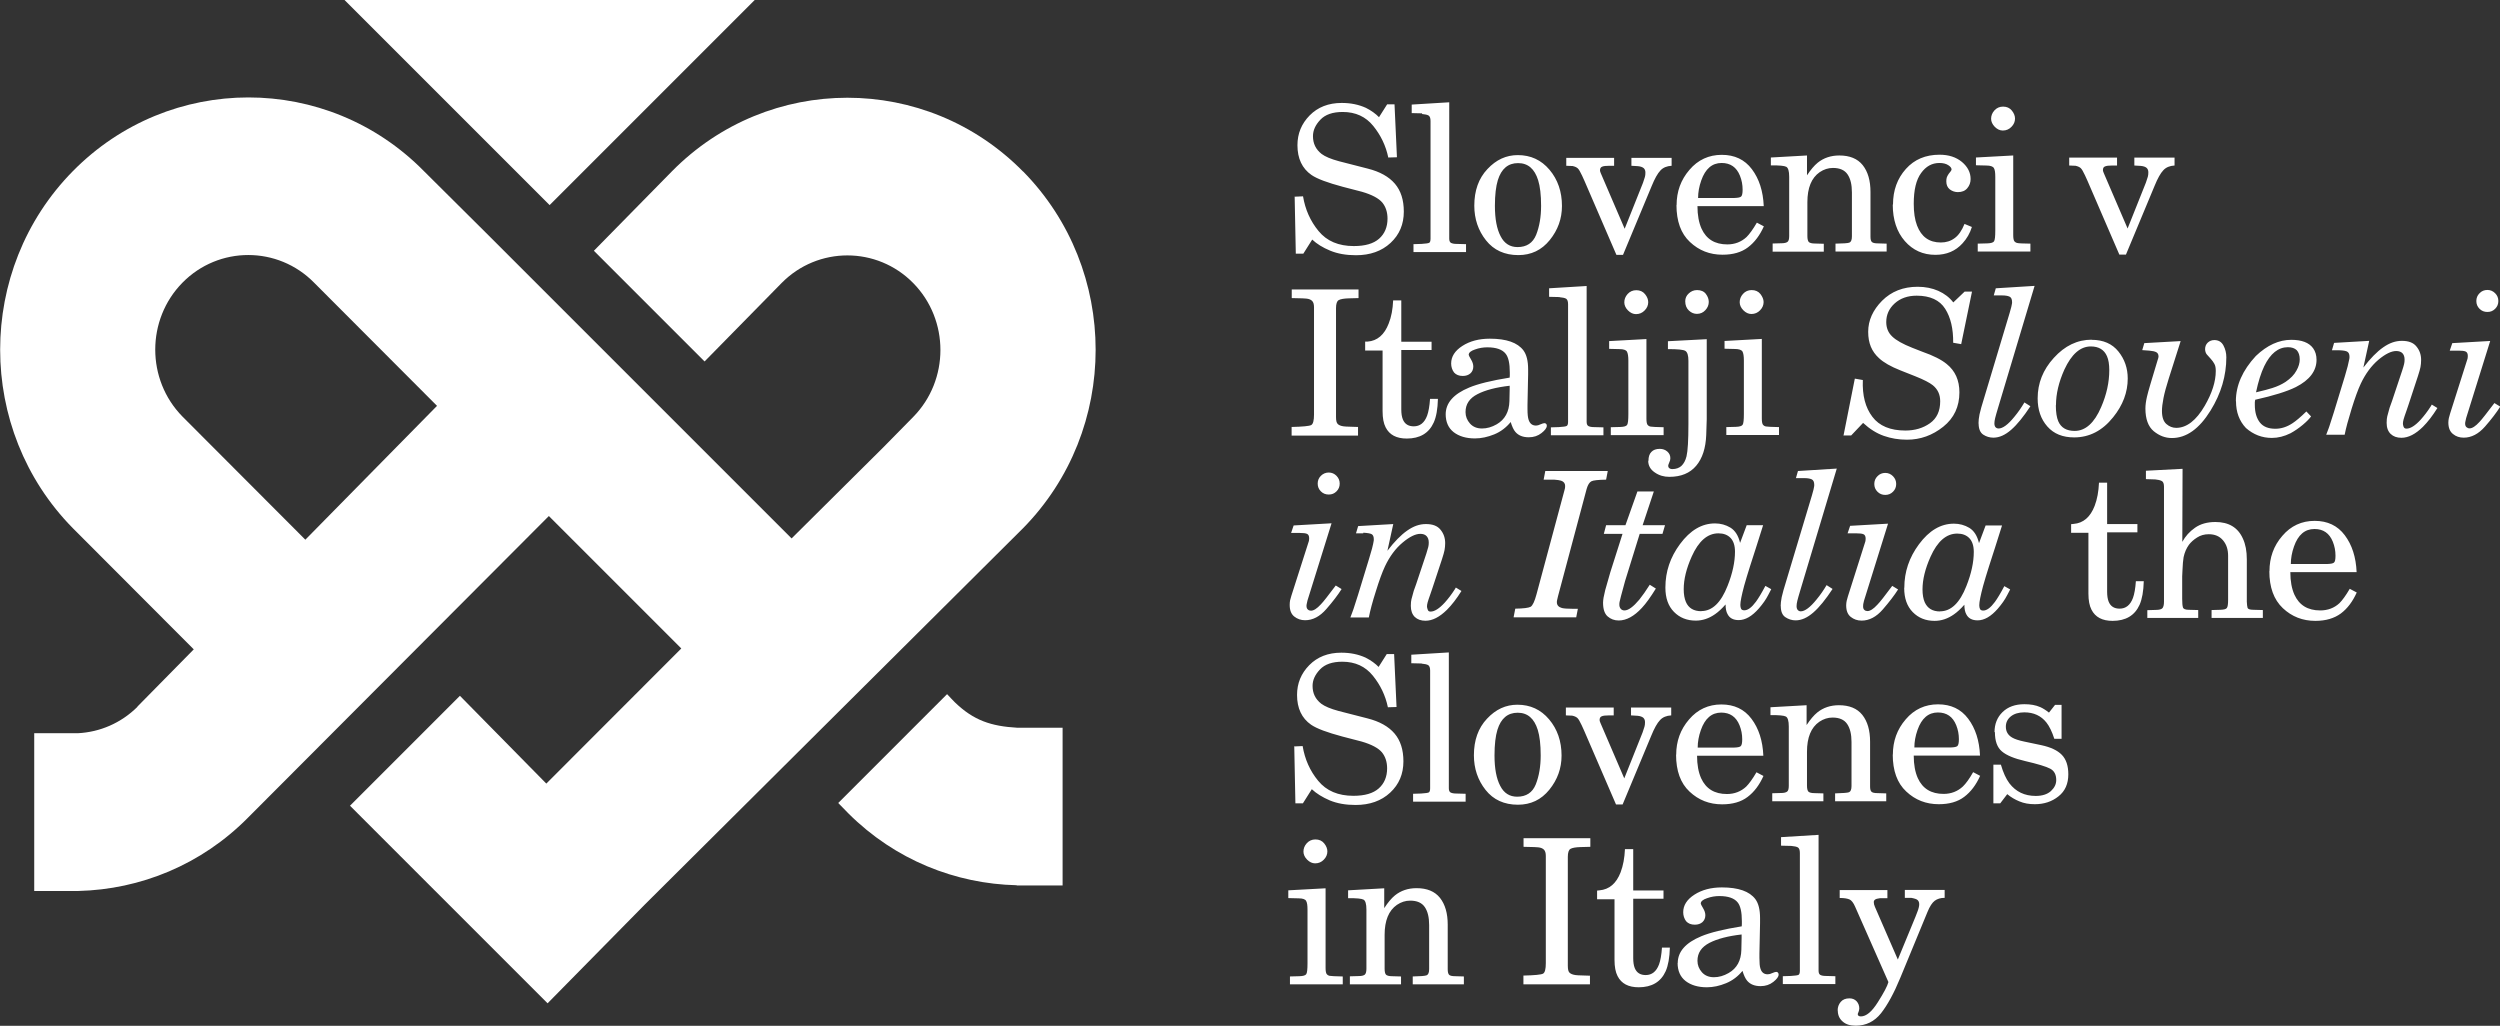
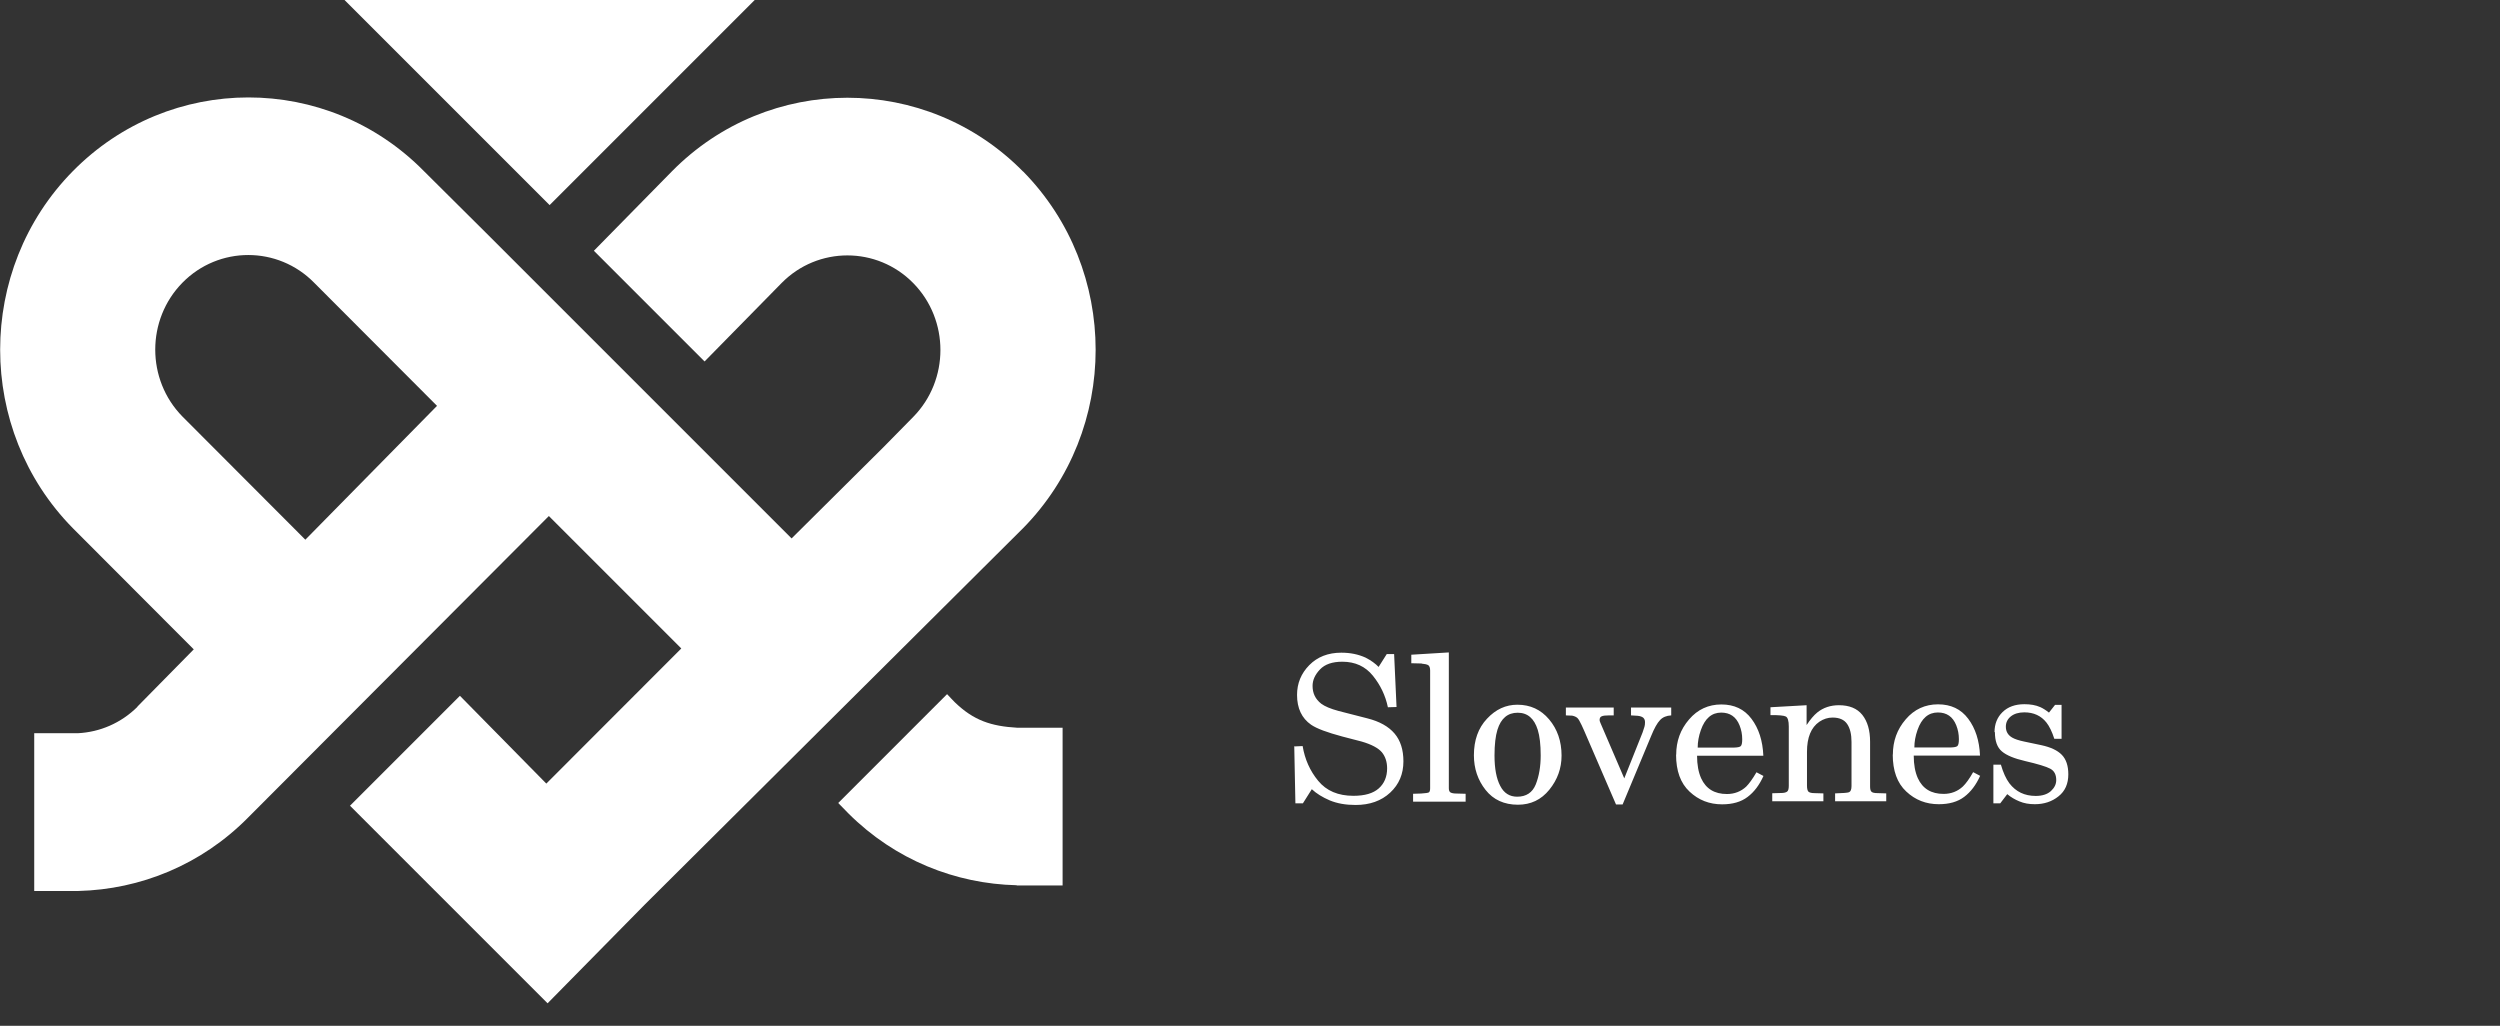
<svg xmlns="http://www.w3.org/2000/svg" viewBox="0 0 196.5 80.63">
  <rect x="0" y="0" width="196.5" height="80.63" fill="#333333" stroke="none" />
  <defs>
    <style>.d{fill:#fff;}</style>
  </defs>
  <g id="a" />
  <g id="b">
    <g id="c">
      <g>
-         <path class="d" d="M144.45,79.42c0,.35,.12,.64,.37,.86,.25,.23,.59,.34,1.03,.34,.82,0,1.48-.33,2-.98,.51-.65,1.02-1.58,1.52-2.8l2.13-5.16c.18-.44,.37-.73,.57-.88,.2-.15,.46-.23,.78-.23v-.62h-3.13v.62h.5c.26,.05,.43,.1,.51,.18,.08,.08,.12,.18,.12,.32,0,.09-.01,.18-.04,.28-.02,.1-.06,.2-.1,.31l-.15,.39-1.39,3.37-1.8-4.14c-.03-.07-.05-.14-.07-.2-.01-.06-.02-.12-.02-.18,0-.07,.03-.14,.1-.19,.07-.05,.19-.09,.38-.11h.59v-.64h-3.75v.62c.37,0,.63,.05,.78,.12,.15,.07,.3,.26,.43,.56l2.62,5.93c-.08,.31-.36,.84-.83,1.58-.47,.75-.91,1.12-1.34,1.12-.09,0-.15-.02-.2-.07-.04-.04-.05-.1-.03-.16l.05-.12s.03-.08,.04-.13c.01-.05,.02-.1,.02-.15,0-.22-.07-.4-.21-.56-.14-.15-.33-.23-.56-.23-.3,0-.53,.09-.69,.28-.16,.19-.24,.41-.24,.67m-3.64-12.93c.24,.02,.42,.06,.52,.12,.1,.07,.15,.21,.15,.44v9.25c0,.18-.04,.28-.1,.32-.07,.04-.27,.07-.61,.09l-.63,.02v.62h4.13v-.62l-.75-.02c-.19,0-.34-.03-.43-.08-.09-.05-.14-.16-.14-.33v-10.68l-2.95,.18v.67l.82,.02Zm-8.94,9.19c0,.63,.21,1.1,.63,1.43,.42,.32,.97,.49,1.67,.49,.5,0,1-.11,1.51-.32,.51-.21,.94-.54,1.29-.97,.11,.36,.23,.62,.37,.78,.24,.28,.59,.42,1.05,.42,.39,0,.72-.11,1-.33,.28-.22,.42-.41,.42-.58,0-.07-.02-.12-.06-.16-.04-.04-.08-.05-.13-.05-.06,0-.16,.03-.3,.09-.14,.07-.26,.1-.37,.1-.29,0-.48-.15-.57-.45-.06-.17-.08-.45-.08-.85v-.32l.05-2.41v-.39c0-.66-.12-1.15-.37-1.49-.46-.61-1.33-.92-2.63-.92-.85,0-1.57,.19-2.16,.57-.59,.38-.88,.84-.88,1.38,0,.27,.08,.51,.23,.71,.16,.18,.39,.27,.68,.27,.25,0,.45-.07,.6-.2,.15-.14,.23-.32,.23-.54,0-.18-.06-.36-.18-.56-.12-.2-.18-.32-.18-.36,0-.17,.16-.31,.49-.42,.33-.12,.65-.17,.97-.17,.7,0,1.18,.17,1.44,.5,.22,.27,.33,.76,.33,1.48,0,.09,0,.16,0,.21,0,.05,0,.11-.01,.19-1.43,.23-2.49,.49-3.18,.78-1.23,.51-1.85,1.21-1.85,2.11m2.84,1.11c-.39,0-.71-.13-.94-.39-.23-.26-.35-.56-.35-.9,0-.62,.31-1.08,.94-1.41,.62-.32,1.47-.54,2.53-.66v.27l-.02,.94c-.02,.84-.35,1.45-1,1.82-.38,.22-.77,.33-1.16,.33m-9.19-6.13h1.38v4.77c0,.54,.08,.96,.24,1.27,.3,.59,.85,.88,1.66,.88,1.03,0,1.74-.42,2.12-1.26,.2-.45,.31-1.07,.33-1.86h-.62c-.04,.58-.12,1.02-.23,1.32-.21,.56-.56,.84-1.05,.84-.42,0-.71-.18-.86-.55-.08-.2-.12-.46-.12-.78v-4.67h2.38v-.65h-2.38v-3.25h-.65c-.03,.69-.14,1.29-.34,1.82-.34,.88-.89,1.35-1.66,1.42l-.19,.02v.69Zm-5.78,6.69h5.23v-.68c-.15,0-.35-.01-.61-.02-.25,0-.43-.02-.53-.03-.21-.03-.36-.09-.46-.18-.1-.09-.14-.27-.14-.55v-8.56c0-.34,.07-.55,.21-.63,.14-.08,.41-.13,.8-.14l.76-.02v-.68h-5.25v.68c.47,.01,.75,.02,.84,.02s.2,.01,.31,.02c.2,.02,.35,.08,.45,.18s.15,.26,.15,.5v8.42c0,.47-.07,.75-.22,.83-.15,.08-.66,.13-1.54,.15v.68Zm-13.65,0h4.03v-.62l-.7-.02c-.25,0-.41-.05-.48-.12s-.11-.23-.11-.47v-2.66c0-1.12,.32-1.91,.97-2.36,.33-.22,.67-.33,1.04-.33,.54,0,.92,.17,1.15,.51,.23,.34,.34,.81,.34,1.41v3.46c0,.28-.07,.44-.2,.49-.13,.05-.5,.08-1.09,.09v.62h4.02v-.62l-.68-.02c-.26,0-.42-.04-.49-.12-.06-.07-.1-.21-.1-.42v-3.51c0-.89-.2-1.59-.61-2.11-.41-.51-1.02-.76-1.84-.76-.66,0-1.23,.19-1.7,.57-.27,.22-.55,.55-.84,1v-1.56l-2.84,.16v.62c.66-.01,1.06,.03,1.21,.11,.15,.08,.23,.34,.23,.78v4.66c0,.24-.05,.39-.13,.46-.09,.07-.25,.11-.47,.11l-.7,.02v.62Zm-4.69,0h4.14v-.62c-.58-.01-.92-.03-1.03-.05-.1-.02-.18-.07-.24-.15-.05-.08-.08-.23-.08-.47v-6.26l-2.93,.16v.61l.81,.02c.32,0,.52,.07,.59,.2,.08,.13,.11,.36,.11,.7v4.2c0,.47-.03,.76-.1,.86-.07,.1-.24,.15-.53,.16l-.75,.02v.62Zm1.05-10.44c0,.23,.1,.45,.29,.64,.19,.19,.4,.29,.63,.29,.27,0,.5-.1,.68-.29,.19-.19,.28-.41,.28-.65,0-.21-.08-.42-.25-.63s-.4-.31-.69-.31c-.27,0-.5,.1-.68,.3-.18,.2-.26,.42-.26,.66" />
        <path class="d" d="M156.8,57.54c0,.71,.18,1.21,.55,1.52,.36,.31,.97,.56,1.83,.76,.99,.23,1.65,.43,1.97,.6,.32,.17,.47,.47,.47,.89,0,.33-.14,.61-.42,.87-.28,.25-.68,.38-1.19,.38-.88,0-1.56-.33-2.07-.99-.27-.36-.49-.85-.67-1.47h-.59v3.04h.54l.55-.72c.29,.24,.61,.43,.96,.57,.35,.15,.75,.22,1.21,.22,.73,0,1.35-.21,1.86-.62,.52-.41,.77-.99,.77-1.73,0-.67-.17-1.18-.51-1.53-.34-.35-.87-.6-1.61-.76l-1.33-.28c-.44-.09-.76-.2-.95-.31-.34-.19-.51-.48-.51-.86,0-.33,.13-.6,.39-.81,.26-.21,.62-.32,1.06-.32,.74,0,1.32,.27,1.74,.8,.23,.29,.44,.72,.62,1.28h.57v-2.67h-.51l-.48,.61c-.25-.2-.48-.34-.68-.43-.36-.16-.77-.23-1.25-.23-.73,0-1.3,.21-1.72,.62s-.63,.94-.63,1.58m-8,1.75c0,1.28,.35,2.25,1.06,2.91,.71,.67,1.56,1,2.56,1,.82,0,1.49-.19,2-.58,.52-.39,.93-.94,1.25-1.65l-.55-.29c-.3,.53-.57,.9-.81,1.13-.41,.38-.92,.58-1.51,.58-.98,0-1.65-.41-2.03-1.24-.21-.47-.32-1.06-.32-1.77h5.21c-.05-1.18-.36-2.14-.93-2.9-.57-.76-1.36-1.13-2.37-1.13s-1.87,.39-2.54,1.18c-.68,.79-1.01,1.71-1.01,2.78m4.56-.57h-2.87c0-.44,.08-.9,.25-1.38,.32-.91,.85-1.37,1.6-1.37,.69,0,1.17,.33,1.44,1,.14,.35,.21,.71,.21,1.1,0,.29-.04,.47-.12,.54-.08,.07-.25,.1-.51,.11m-14.05,4.23h4.03v-.62l-.7-.02c-.25,0-.41-.05-.48-.12-.07-.08-.11-.23-.11-.47v-2.66c0-1.12,.32-1.91,.97-2.36,.33-.22,.67-.33,1.04-.33,.54,0,.92,.17,1.15,.51,.23,.34,.34,.81,.34,1.41v3.46c0,.28-.07,.44-.2,.49-.13,.05-.5,.07-1.09,.09v.62h4.02v-.62l-.68-.02c-.26,0-.42-.04-.49-.12-.07-.07-.1-.21-.1-.41v-3.51c0-.89-.2-1.59-.61-2.11-.41-.51-1.02-.76-1.84-.76-.66,0-1.23,.19-1.7,.57-.27,.22-.55,.55-.84,.99v-1.56l-2.84,.16v.62c.66-.01,1.06,.03,1.21,.11,.15,.08,.23,.34,.23,.78v4.66c0,.24-.04,.39-.13,.46-.09,.07-.25,.11-.47,.11l-.7,.02v.62Zm-7.55-3.67c0,1.28,.35,2.25,1.06,2.91,.71,.67,1.56,1,2.56,1,.82,0,1.49-.19,2-.58,.52-.39,.93-.94,1.25-1.65l-.55-.29c-.31,.53-.58,.9-.81,1.13-.41,.38-.92,.58-1.51,.58-.98,0-1.65-.41-2.03-1.24-.21-.47-.32-1.06-.32-1.77h5.21c-.05-1.18-.36-2.14-.93-2.9-.57-.76-1.36-1.13-2.37-1.13s-1.87,.39-2.54,1.18c-.68,.79-1.01,1.71-1.01,2.78m4.56-.57h-2.87c0-.44,.08-.9,.25-1.38,.32-.91,.85-1.37,1.6-1.37,.69,0,1.17,.33,1.44,1,.14,.35,.21,.71,.21,1.1,0,.29-.04,.47-.12,.54-.08,.07-.25,.1-.52,.11m-12.72-2.51c.18,.04,.31,.1,.4,.18,.09,.08,.2,.27,.34,.57l.2,.44,2.5,5.79h.52l2.25-5.4c.24-.59,.47-1,.69-1.23,.21-.23,.51-.35,.88-.37v-.62h-3.16v.62l.51,.03c.22,.02,.37,.08,.46,.16,.09,.09,.13,.2,.13,.34s-.01,.26-.04,.35c-.03,.09-.08,.25-.15,.46l-1.44,3.61-1.87-4.35c-.02-.06-.04-.1-.05-.13-.01-.03-.02-.07-.02-.1,0-.16,.06-.26,.17-.3,.11-.05,.3-.07,.57-.07h.37v-.62h-3.76v.62l.5,.02Zm-6.11,3.12c0-.85,.08-1.52,.23-2.01,.28-.9,.81-1.34,1.59-1.34s1.3,.45,1.58,1.35c.15,.48,.23,1.15,.23,2.01s-.13,1.63-.39,2.28c-.26,.64-.75,.96-1.46,.96-.59,0-1.04-.28-1.33-.85-.3-.57-.45-1.36-.45-2.39m-1.62-.02c0,1.05,.31,1.96,.92,2.73,.61,.77,1.46,1.16,2.54,1.16,1.01,0,1.83-.39,2.47-1.18,.64-.79,.96-1.68,.96-2.68,0-1.13-.33-2.08-.98-2.85-.65-.77-1.48-1.15-2.49-1.15-.91,0-1.7,.36-2.39,1.1-.69,.73-1.03,1.69-1.03,2.88m-4.11-7.21c.24,.02,.42,.06,.52,.12,.1,.07,.15,.21,.15,.43v9.25c0,.18-.04,.28-.1,.32-.07,.04-.27,.07-.61,.09l-.63,.02v.62h4.13v-.62l-.75-.02c-.19,0-.33-.03-.43-.08-.09-.05-.14-.16-.14-.33v-10.68l-2.95,.18v.67l.82,.02Zm-10.01,6.48l.09,4.5h.59l.7-1.11c.36,.34,.83,.63,1.41,.88,.58,.24,1.25,.36,2.03,.36,1.11,0,2.02-.32,2.72-.97,.7-.65,1.04-1.47,1.04-2.46,0-.91-.23-1.64-.7-2.19-.47-.55-1.18-.95-2.14-1.19l-2.26-.58c-.63-.17-1.08-.36-1.36-.57-.46-.36-.68-.82-.68-1.4,0-.45,.19-.88,.58-1.29,.39-.41,.97-.61,1.76-.61,1.01,0,1.81,.37,2.4,1.1,.59,.73,.99,1.56,1.18,2.48l.68-.02-.19-4.16h-.58l-.64,1.01c-.25-.26-.59-.51-1.02-.73-.57-.26-1.2-.39-1.91-.39-1.04,0-1.88,.33-2.52,.98-.64,.65-.96,1.43-.96,2.34,0,1.05,.37,1.83,1.1,2.34,.45,.31,1.27,.61,2.46,.93l1.5,.39c.8,.23,1.33,.52,1.61,.85,.27,.33,.41,.76,.41,1.26,0,.66-.22,1.19-.66,1.58-.44,.39-1.1,.58-1.99,.58-1.2,0-2.12-.39-2.77-1.18-.65-.79-1.05-1.7-1.22-2.73l-.68,.03Z" />
-         <path class="d" d="M178.37,44.89c0,1.27,.35,2.24,1.06,2.91,.71,.67,1.56,1,2.56,1,.82,0,1.48-.2,2-.58,.52-.39,.93-.94,1.25-1.65l-.55-.29c-.31,.53-.58,.9-.81,1.13-.41,.38-.92,.57-1.51,.57-.98,0-1.65-.41-2.03-1.24-.21-.47-.32-1.06-.32-1.77h5.21c-.05-1.18-.36-2.14-.93-2.9-.57-.76-1.36-1.13-2.37-1.13s-1.87,.39-2.54,1.18c-.68,.78-1.01,1.71-1.01,2.78m4.55-.57h-2.87c0-.44,.08-.9,.25-1.38,.32-.91,.85-1.37,1.61-1.37,.69,0,1.17,.33,1.44,1,.14,.35,.21,.71,.21,1.1,0,.3-.04,.48-.12,.54-.08,.07-.25,.1-.52,.11m-14.16,4.24h4.01v-.62l-.75-.02c-.26,0-.42-.07-.45-.19-.04-.12-.06-.35-.06-.68v-1.75l.02-.43c.02-.5,.05-.86,.09-1.08,.08-.38,.22-.7,.42-.98,.16-.21,.37-.4,.64-.57,.26-.17,.57-.26,.92-.26,.48,0,.85,.16,1.12,.48,.27,.32,.4,.72,.4,1.22v3.45c0,.35-.03,.56-.1,.65-.07,.09-.23,.13-.49,.14l-.71,.02v.62h4.03v-.62l-.75-.02c-.27,0-.42-.06-.45-.15-.03-.1-.05-.26-.06-.49v-3.33c0-.64-.1-1.18-.31-1.63-.39-.87-1.11-1.3-2.16-1.3-.64,0-1.17,.15-1.6,.45-.43,.3-.76,.67-1,1.11l.02-5.74-2.88,.15v.66c.34,.01,.55,.02,.62,.02,.07,0,.14,0,.22,.02,.2,.02,.35,.07,.44,.13,.09,.07,.14,.21,.14,.42v9.05c0,.23-.04,.39-.11,.49-.08,.1-.26,.15-.55,.15l-.65,.02v.62Zm-6-6.69h1.38v4.77c0,.54,.08,.96,.24,1.27,.3,.59,.85,.88,1.66,.88,1.03,0,1.74-.42,2.12-1.26,.2-.45,.31-1.07,.33-1.86h-.62c-.04,.58-.12,1.02-.23,1.32-.21,.56-.56,.84-1.05,.84-.42,0-.71-.18-.86-.55-.08-.2-.12-.46-.12-.78v-4.67h2.38v-.65h-2.38v-3.25h-.64c-.03,.69-.14,1.3-.34,1.82-.34,.88-.89,1.36-1.66,1.42l-.19,.02v.69Zm-10.28,6.18c-.59,0-.99-.24-1.21-.73-.11-.26-.17-.59-.17-1,0-.78,.21-1.63,.63-2.57,.54-1.21,1.24-1.82,2.1-1.82,.4,0,.72,.12,.95,.36,.23,.24,.35,.6,.35,1.08,0,.8-.19,1.7-.58,2.68-.52,1.33-1.21,1.99-2.07,1.99m-2.82-1.84c0,.81,.22,1.44,.67,1.9,.45,.46,1.02,.69,1.72,.69,.53,0,1.04-.17,1.52-.51,.26-.18,.53-.43,.82-.76,0,.32,.05,.57,.15,.75,.16,.32,.46,.48,.89,.48,.52,0,1.05-.3,1.59-.92,.31-.36,.56-.71,.74-1.07l.23-.44-.46-.26c-.3,.57-.55,.98-.74,1.24-.34,.46-.64,.68-.92,.68-.12,0-.21-.04-.25-.12-.04-.08-.06-.18-.06-.3,0-.26,.1-.76,.3-1.51,.12-.42,.27-.94,.47-1.56,.1-.32,.26-.81,.48-1.49,.22-.68,.4-1.25,.54-1.71h-1.29l-.52,1.39c-.14-.58-.39-.97-.76-1.2-.37-.22-.77-.33-1.21-.33-1.04,0-1.95,.54-2.75,1.62-.77,1.04-1.15,2.17-1.15,3.41m-1.5-9.02c-.24,0-.45,.09-.61,.26-.17,.17-.25,.37-.25,.61s.08,.44,.25,.61c.17,.17,.37,.25,.61,.25s.44-.08,.61-.25c.17-.17,.25-.37,.25-.61s-.08-.43-.25-.61c-.17-.17-.37-.26-.61-.26m-3.07,10.41c0,.42,.12,.72,.36,.91,.24,.19,.52,.29,.85,.29,.6,0,1.16-.29,1.67-.88s.91-1.11,1.2-1.57l-.46-.28c-.58,.78-.97,1.28-1.17,1.48-.31,.34-.57,.5-.78,.5-.09,0-.18-.03-.24-.09-.07-.06-.1-.15-.1-.28,0-.04,0-.1,.01-.17,.01-.07,.03-.16,.06-.27l1.89-6.06-2.98,.17-.2,.59h.7c.25,0,.44,.02,.55,.07,.11,.05,.17,.16,.17,.35,0,.04,0,.09-.01,.14,0,.05-.02,.1-.04,.16l-1.34,4.22c-.04,.13-.07,.25-.1,.36-.02,.11-.04,.22-.04,.35m-5.14,.06c0,.43,.12,.72,.36,.88,.24,.16,.51,.25,.8,.25,.47,0,.93-.21,1.4-.62,.47-.41,.97-1.03,1.51-1.85l-.47-.3c-.23,.39-.49,.77-.79,1.13-.5,.62-.92,.93-1.24,.93-.1,0-.18-.04-.24-.11-.06-.07-.09-.17-.09-.3,0-.11,.02-.26,.06-.42,.04-.17,.12-.44,.23-.81l2.87-9.58-3.05,.19-.16,.56h.66c.24,0,.43,.03,.57,.09,.14,.06,.21,.21,.21,.44,0,.05,0,.11-.02,.18-.01,.07-.02,.14-.04,.2l-.13,.47-2.23,7.43c-.06,.21-.1,.39-.14,.55-.05,.26-.08,.5-.08,.71m-6.24,.39c-.59,0-1-.24-1.21-.73-.11-.26-.17-.59-.17-1,0-.78,.21-1.63,.63-2.57,.54-1.21,1.24-1.82,2.1-1.82,.4,0,.72,.12,.95,.36,.23,.24,.35,.6,.35,1.08,0,.8-.19,1.7-.58,2.68-.52,1.33-1.21,1.99-2.07,1.99m-2.82-1.84c0,.81,.22,1.44,.67,1.9,.45,.46,1.02,.69,1.72,.69,.53,0,1.04-.17,1.52-.51,.26-.18,.53-.43,.82-.76,0,.32,.05,.57,.15,.75,.16,.32,.45,.48,.88,.48,.52,0,1.05-.3,1.59-.92,.31-.36,.56-.71,.74-1.07l.23-.44-.46-.26c-.3,.57-.55,.98-.74,1.24-.34,.46-.64,.68-.92,.68-.12,0-.21-.04-.25-.12-.04-.08-.06-.18-.06-.3,0-.26,.1-.76,.3-1.51,.12-.42,.27-.94,.47-1.56,.1-.32,.26-.81,.48-1.49,.22-.68,.4-1.25,.54-1.71h-1.29l-.52,1.39c-.14-.58-.39-.97-.76-1.2-.37-.22-.77-.33-1.21-.33-1.04,0-1.95,.54-2.75,1.62-.77,1.04-1.15,2.17-1.15,3.41m-4.9,1.2c0,.51,.12,.87,.36,1.08,.24,.21,.53,.32,.87,.32,.6,0,1.21-.33,1.82-.99,.33-.35,.69-.86,1.1-1.52l-.48-.3c-.3,.47-.57,.86-.82,1.17-.47,.56-.86,.85-1.17,.85-.13,0-.23-.05-.3-.14-.07-.09-.1-.19-.1-.31,0-.08,0-.16,.02-.23,.01-.07,.05-.22,.11-.45l.32-1.18,1.15-3.71h1.79l.2-.68h-1.76l.88-2.65h-1.29l-.94,2.65h-1.52l-.18,.68h1.47l-.96,3.02-.4,1.4c-.06,.25-.1,.45-.13,.59-.02,.14-.04,.27-.04,.39m-7.02,1.16h4.91l.13-.67h-.43c-.38,0-.66-.02-.82-.06-.26-.07-.4-.22-.4-.45,0-.05,0-.11,.02-.18,.02-.07,.04-.17,.07-.3l2.25-8.43c.09-.32,.22-.52,.37-.6,.15-.08,.54-.12,1.16-.13l.13-.68h-4.91l-.13,.68h.83c.24,.02,.42,.04,.54,.08,.21,.07,.32,.21,.32,.41,0,.05,0,.1-.01,.17-.01,.07-.03,.13-.05,.2l-2.19,8.15c-.15,.56-.3,.88-.46,.98-.16,.09-.57,.14-1.21,.15l-.13,.67Zm-11.82-6.65c.34,.02,.56,.06,.66,.12,.1,.06,.16,.19,.16,.39,0,.07,0,.13-.02,.2,0,.06-.05,.24-.12,.54l-.23,.79-.87,2.85-.35,1.09c-.02,.06-.04,.11-.06,.17-.02,.06-.09,.23-.19,.51h1.45c.1-.52,.28-1.21,.55-2.05,.26-.84,.5-1.5,.72-1.97,.37-.78,.83-1.4,1.38-1.86s1.01-.69,1.4-.69c.21,0,.38,.06,.49,.18,.11,.12,.17,.28,.17,.5,0,.13-.01,.25-.04,.36-.03,.11-.08,.28-.15,.51l-.8,2.4-.19,.53c-.09,.32-.15,.54-.18,.66-.03,.12-.05,.29-.05,.52,0,.38,.11,.67,.31,.87,.21,.2,.49,.3,.84,.3,.55,0,1.11-.29,1.69-.86,.38-.38,.76-.87,1.14-1.48l-.44-.27-.09,.15c-.25,.39-.51,.73-.78,1.03-.44,.48-.81,.71-1.12,.71-.12,0-.19-.05-.22-.15-.04-.1-.06-.19-.06-.26,0-.09,.02-.19,.05-.31,.03-.12,.11-.35,.23-.69l.16-.47,.74-2.24c.1-.31,.17-.55,.2-.71,.03-.16,.05-.35,.05-.55,0-.41-.12-.76-.37-1.06-.24-.3-.62-.44-1.14-.44s-.98,.17-1.47,.51c-.49,.34-1.01,.87-1.56,1.59l.46-2.1-2.76,.16-.17,.57h.57Zm-2.72-4.73c-.24,0-.45,.09-.62,.26-.17,.17-.25,.37-.25,.61s.08,.44,.25,.61c.17,.17,.37,.25,.62,.25s.44-.08,.61-.25c.17-.17,.25-.37,.25-.61s-.08-.43-.25-.61c-.17-.17-.37-.26-.61-.26m-3.07,10.41c0,.42,.12,.72,.36,.91,.24,.19,.52,.29,.85,.29,.6,0,1.16-.29,1.67-.88,.51-.58,.91-1.11,1.2-1.57l-.46-.28c-.59,.78-.97,1.28-1.17,1.48-.31,.34-.57,.5-.78,.5-.09,0-.18-.03-.24-.09-.07-.06-.11-.15-.11-.28,0-.04,0-.1,.02-.17,.01-.07,.03-.16,.06-.27l1.89-6.06-2.98,.17-.2,.59h.7c.25,0,.44,.02,.55,.07s.17,.16,.17,.35c0,.04,0,.09-.01,.14,0,.05-.02,.1-.04,.16l-1.35,4.22c-.04,.13-.07,.25-.1,.36-.02,.11-.03,.22-.03,.35" />
-         <path class="d" d="M195.51,22.79c-.24,0-.45,.08-.62,.26-.17,.17-.25,.37-.25,.61s.08,.44,.25,.61c.17,.17,.37,.25,.62,.25s.44-.08,.61-.25c.17-.17,.25-.37,.25-.61s-.08-.44-.25-.61c-.17-.17-.37-.26-.61-.26m-3.07,10.41c0,.42,.12,.72,.36,.91,.24,.2,.52,.29,.85,.29,.6,0,1.16-.29,1.67-.87,.51-.58,.91-1.11,1.2-1.57l-.46-.28c-.59,.78-.98,1.28-1.17,1.48-.31,.34-.57,.51-.78,.51-.09,0-.17-.03-.24-.09-.07-.06-.11-.15-.11-.28,0-.04,0-.1,.02-.17,.01-.07,.03-.16,.06-.27l1.89-6.06-2.98,.17-.2,.59h.7c.25,0,.44,.02,.55,.07,.11,.05,.17,.16,.17,.35,0,.04,0,.09-.01,.14,0,.05-.02,.1-.04,.16l-1.34,4.22c-.04,.14-.07,.26-.1,.36-.02,.11-.04,.22-.04,.35m-8.59-5.68c.34,.01,.56,.05,.66,.12s.16,.19,.16,.39c0,.07,0,.13-.02,.2-.01,.07-.05,.24-.12,.54l-.22,.78-.87,2.85-.35,1.09c-.02,.06-.04,.11-.06,.17-.02,.06-.08,.22-.19,.5h1.45c.1-.52,.29-1.21,.55-2.05,.26-.84,.5-1.5,.72-1.97,.37-.78,.83-1.4,1.38-1.87,.55-.46,1.02-.69,1.4-.69,.21,0,.38,.06,.49,.17,.11,.12,.17,.28,.17,.5,0,.13-.01,.25-.04,.36s-.07,.28-.15,.51l-.8,2.4-.19,.53c-.09,.32-.15,.54-.18,.66-.03,.12-.05,.3-.05,.52,0,.38,.11,.67,.32,.87,.21,.2,.49,.3,.84,.3,.55,0,1.11-.29,1.69-.86,.38-.38,.76-.87,1.14-1.48l-.44-.27-.09,.15c-.25,.39-.51,.73-.78,1.03-.44,.48-.81,.71-1.12,.71-.12,0-.19-.05-.23-.15-.04-.1-.05-.19-.05-.26,0-.09,.02-.19,.05-.31,.03-.12,.11-.35,.23-.69l.16-.47,.74-2.25c.1-.31,.17-.55,.2-.71,.03-.16,.05-.35,.05-.56,0-.41-.12-.76-.37-1.06-.24-.3-.62-.44-1.14-.44s-.98,.17-1.47,.51c-.49,.34-1.01,.87-1.56,1.59l.46-2.1-2.76,.16-.17,.58h.57Zm-8.1,4.01c0,.85,.26,1.55,.78,2.1,.59,.52,1.27,.78,2.04,.78,.48,0,.97-.12,1.47-.37,.33-.18,.65-.4,.96-.66,.31-.26,.52-.48,.65-.66l-.37-.39c-.46,.45-.82,.75-1.08,.92-.45,.3-.9,.44-1.36,.44-.54,0-.95-.16-1.21-.49-.26-.33-.4-.79-.4-1.38,0-.08,0-.15,0-.21s.02-.12,.03-.2c1.43-.32,2.5-.65,3.2-1,1.08-.55,1.62-1.27,1.62-2.14,0-.36-.09-.66-.27-.91-.32-.44-.89-.66-1.72-.66-.96,0-1.89,.42-2.78,1.27-1.05,1.13-1.57,2.32-1.57,3.55m1.58-.68c.18-.86,.4-1.55,.65-2.07,.48-.99,1.1-1.49,1.86-1.49,.3,0,.53,.08,.69,.23,.16,.17,.24,.42,.24,.73,0,.27-.08,.57-.26,.88-.17,.32-.46,.62-.86,.89-.29,.19-.63,.35-1.04,.48-.25,.08-.68,.2-1.29,.34m-8.77-3.86l-.16,.54,.55,.04c.25,.02,.43,.06,.55,.12,.12,.07,.18,.17,.18,.33,0,.04,0,.08-.02,.12,0,.04-.02,.09-.04,.14l-.57,1.9c-.14,.47-.23,.8-.28,1.02-.08,.35-.12,.65-.12,.92,0,.82,.22,1.42,.65,1.78,.44,.36,.91,.54,1.43,.54,1.14,0,2.15-.72,3.04-2.16,.83-1.34,1.24-2.74,1.24-4.19,0-.34-.08-.65-.23-.93-.15-.28-.39-.42-.71-.42-.21,0-.38,.07-.52,.2s-.21,.31-.21,.52c0,.09,.02,.18,.05,.26,.03,.09,.11,.19,.23,.31l.17,.19c.11,.12,.21,.26,.28,.39,.08,.14,.11,.32,.11,.56,0,.83-.29,1.74-.87,2.74-.67,1.15-1.42,1.73-2.24,1.73-.28,0-.54-.1-.77-.3-.23-.2-.35-.54-.35-1.03,0-.26,.04-.6,.12-1.01,.08-.41,.22-.92,.41-1.52l.94-2.96-2.86,.16Zm-4.13-.28c-1.13,0-2.12,.48-2.98,1.43-.85,.93-1.27,1.99-1.27,3.18,0,.9,.25,1.63,.76,2.21,.51,.58,1.21,.86,2.11,.86,1.2,0,2.22-.53,3.06-1.58,.77-.95,1.15-1.97,1.15-3.05,0-.8-.24-1.51-.73-2.12-.49-.61-1.19-.92-2.11-.92m-2.8,5.14c0-.89,.22-1.82,.66-2.8,.56-1.21,1.25-1.82,2.08-1.82,.62,0,1.05,.26,1.27,.77,.12,.27,.18,.64,.18,1.09,0,.95-.21,1.92-.64,2.91-.53,1.24-1.23,1.87-2.08,1.87-.64,0-1.07-.25-1.29-.76-.12-.28-.19-.7-.19-1.25m-6.07,1.42c0,.42,.12,.72,.36,.88,.24,.16,.51,.24,.8,.24,.47,0,.93-.21,1.4-.62,.47-.41,.97-1.03,1.51-1.85l-.47-.3c-.23,.39-.49,.77-.79,1.13-.5,.62-.92,.92-1.24,.92-.1,0-.18-.04-.24-.1-.06-.07-.09-.17-.09-.3,0-.11,.02-.26,.06-.42,.04-.17,.12-.44,.23-.81l2.87-9.58-3.05,.19-.16,.56h.66c.24,0,.43,.03,.57,.09,.14,.06,.21,.21,.21,.44,0,.05,0,.1-.02,.17-.01,.07-.02,.14-.04,.2l-.13,.47-2.23,7.43c-.06,.21-.1,.39-.14,.55-.05,.26-.08,.5-.08,.72m-10.58,.94h.57l.94-.99c.52,.48,1.06,.82,1.63,1.02,.57,.2,1.17,.3,1.82,.3,1.05,0,2-.34,2.85-1.02,.85-.68,1.27-1.58,1.27-2.7,0-.95-.33-1.69-1-2.23-.4-.33-1.04-.66-1.93-.97l-.79-.31c-.73-.29-1.25-.58-1.56-.88-.32-.3-.47-.68-.47-1.14,0-.57,.22-1.06,.66-1.46,.44-.4,1.02-.61,1.73-.61,1.06,0,1.81,.35,2.24,1.03,.44,.69,.64,1.58,.63,2.67l.63,.11,.85-4.13h-.58l-.89,.85c-.3-.39-.69-.69-1.18-.91-.48-.21-1.02-.32-1.62-.32-1.14,0-2.07,.37-2.8,1.1-.72,.73-1.09,1.54-1.09,2.44s.28,1.55,.85,2.07c.36,.34,.92,.66,1.68,.96l1.16,.46c.68,.27,1.14,.51,1.39,.71,.39,.32,.58,.73,.58,1.26,0,.77-.27,1.35-.81,1.73-.54,.38-1.18,.57-1.93,.57-1.18,0-2.05-.36-2.59-1.08-.55-.72-.8-1.68-.75-2.89l-.63-.11-.89,4.48Zm-9.24-.04h4.14v-.62c-.58-.01-.92-.03-1.03-.05-.1-.02-.18-.07-.24-.15-.05-.08-.08-.23-.08-.47v-6.26l-2.93,.16v.61l.81,.02c.32,0,.52,.07,.6,.2,.07,.13,.11,.36,.11,.7v4.2c0,.47-.03,.76-.1,.86-.07,.1-.24,.15-.53,.16l-.75,.02v.62Zm1.05-10.44c0,.23,.1,.45,.29,.64,.19,.19,.4,.29,.63,.29,.27,0,.5-.1,.68-.29,.19-.19,.28-.41,.28-.65,0-.21-.09-.42-.25-.63-.17-.21-.4-.31-.69-.31-.27,0-.5,.1-.68,.3-.18,.2-.26,.42-.26,.66m-7.19,12.46c0,.37,.17,.68,.51,.91,.34,.24,.72,.35,1.15,.35,.92,0,1.62-.29,2.11-.87,.49-.58,.75-1.39,.79-2.42l.04-1.25v-6.28l-3.05,.16v.62c.75,0,1.21,.04,1.37,.14,.16,.1,.24,.36,.24,.77v5c0,1.26-.05,2.1-.15,2.52-.08,.33-.22,.58-.4,.75-.19,.17-.43,.25-.71,.25-.11,0-.2-.03-.25-.08-.06-.05-.08-.11-.08-.18,0-.05,.03-.13,.08-.25,.06-.12,.09-.23,.09-.34,0-.22-.08-.39-.24-.53-.16-.14-.36-.21-.59-.21-.29,0-.51,.08-.66,.24-.16,.16-.23,.39-.23,.7m2.89-12.54c0,.31,.1,.55,.29,.73,.19,.18,.4,.26,.63,.26,.26,0,.49-.1,.66-.29,.18-.19,.27-.41,.27-.65,0-.22-.08-.43-.23-.63-.15-.2-.39-.3-.69-.3-.25,0-.47,.09-.65,.26-.19,.17-.28,.38-.28,.61m-5.84,10.53h4.14v-.62c-.58-.01-.92-.03-1.03-.05-.1-.02-.18-.07-.24-.15-.05-.08-.08-.23-.08-.47v-6.26l-2.93,.16v.61l.81,.02c.32,0,.52,.07,.59,.2,.07,.13,.11,.36,.11,.7v4.2c0,.47-.03,.76-.1,.86-.07,.1-.24,.15-.53,.16l-.75,.02v.62Zm1.05-10.44c0,.23,.1,.45,.29,.64,.19,.19,.4,.29,.63,.29,.27,0,.5-.1,.68-.29,.19-.19,.28-.41,.28-.65,0-.21-.08-.42-.25-.63-.17-.21-.4-.31-.69-.31-.27,0-.5,.1-.68,.3-.18,.2-.26,.42-.26,.66m-5.09-.41c.24,.02,.42,.06,.52,.12,.1,.07,.15,.21,.15,.43v9.25c0,.18-.04,.28-.11,.32-.07,.04-.27,.07-.61,.09l-.63,.02v.62h4.13v-.62l-.75-.02c-.19,0-.33-.03-.43-.08-.09-.05-.14-.16-.14-.33v-10.68l-2.95,.18v.67l.82,.02Zm-8.95,9.18c0,.63,.21,1.1,.63,1.43,.42,.32,.97,.49,1.67,.49,.5,0,1-.11,1.52-.32,.51-.21,.94-.54,1.29-.97,.11,.36,.23,.62,.37,.78,.24,.28,.59,.42,1.05,.42,.39,0,.72-.11,1-.33,.28-.22,.42-.41,.42-.58,0-.07-.02-.12-.06-.15-.04-.04-.08-.05-.13-.05-.06,0-.16,.03-.3,.09-.14,.07-.26,.1-.36,.1-.29,0-.48-.15-.58-.45-.06-.17-.09-.45-.09-.85v-.32l.05-2.41v-.39c0-.66-.12-1.15-.37-1.49-.46-.61-1.33-.92-2.64-.92-.85,0-1.57,.19-2.16,.57-.59,.38-.88,.84-.88,1.38,0,.27,.08,.51,.23,.71,.16,.18,.39,.27,.68,.27,.25,0,.45-.07,.6-.2,.15-.13,.23-.32,.23-.54,0-.18-.06-.36-.18-.56-.12-.2-.18-.32-.18-.36,0-.17,.16-.31,.49-.42,.33-.12,.65-.17,.97-.17,.7,0,1.18,.17,1.44,.5,.22,.27,.33,.76,.33,1.48,0,.09,0,.16,0,.21s0,.11-.01,.19c-1.43,.23-2.49,.49-3.18,.78-1.23,.51-1.85,1.21-1.85,2.11m2.85,1.11c-.39,0-.71-.13-.94-.39-.23-.26-.35-.56-.35-.9,0-.62,.31-1.09,.94-1.41,.62-.32,1.47-.54,2.53-.66v.27l-.02,.94c-.02,.84-.36,1.45-1,1.82-.38,.22-.77,.33-1.16,.33m-9.19-6.13h1.38v4.77c0,.54,.08,.96,.24,1.27,.3,.59,.85,.88,1.66,.88,1.03,0,1.74-.42,2.12-1.26,.2-.44,.31-1.06,.33-1.86h-.62c-.04,.58-.12,1.02-.23,1.32-.21,.56-.56,.84-1.05,.84-.42,0-.71-.18-.86-.55-.08-.2-.12-.46-.12-.78v-4.67h2.38v-.65h-2.38v-3.25h-.64c-.03,.69-.14,1.3-.35,1.82-.34,.88-.89,1.36-1.66,1.42h-.19v.71Zm-5.78,6.69h5.23v-.68c-.15,0-.35-.01-.61-.02-.25,0-.43-.02-.53-.03-.21-.03-.36-.09-.45-.18-.1-.09-.14-.27-.14-.55v-8.56c0-.34,.07-.55,.21-.63,.14-.08,.41-.13,.8-.14l.76-.02v-.68h-5.25v.68c.47,.01,.75,.02,.84,.02,.1,0,.2,.01,.31,.02,.2,.02,.35,.08,.45,.18,.1,.1,.15,.26,.15,.5v8.43c0,.47-.07,.75-.22,.83-.15,.08-.66,.13-1.54,.15v.68Z" />
-         <path class="d" d="M163.14,13.03c.18,.04,.31,.1,.4,.18,.09,.08,.2,.27,.34,.57l.2,.44,2.5,5.79h.52l2.25-5.4c.24-.59,.47-1,.69-1.23,.21-.23,.51-.35,.88-.37v-.62h-3.16v.62l.51,.03c.22,.02,.37,.08,.46,.16,.09,.09,.13,.2,.13,.34s-.01,.26-.04,.35c-.03,.09-.08,.25-.15,.46l-1.44,3.61-1.87-4.35c-.02-.06-.04-.1-.05-.13-.01-.03-.02-.07-.02-.1,0-.16,.05-.26,.17-.3,.11-.05,.3-.07,.57-.07h.37v-.62h-3.76v.62l.5,.02Zm-7.69,6.74h4.14v-.62c-.58-.01-.92-.02-1.03-.05-.1-.02-.18-.07-.24-.15-.05-.08-.08-.23-.08-.47v-6.26l-2.93,.16v.61l.81,.02c.32,0,.52,.07,.6,.2,.08,.13,.11,.36,.11,.7v4.2c0,.47-.03,.76-.1,.86-.07,.1-.24,.15-.53,.16l-.75,.02v.62Zm1.05-10.44c0,.23,.1,.44,.29,.64,.19,.19,.4,.29,.63,.29,.27,0,.5-.1,.68-.29,.19-.19,.28-.41,.28-.65,0-.21-.08-.42-.25-.63s-.4-.31-.69-.31c-.27,0-.5,.1-.68,.3-.18,.2-.26,.42-.26,.66m-7.73,6.74c0,1.19,.32,2.15,.95,2.87s1.43,1.08,2.4,1.08c.88,0,1.59-.3,2.14-.91,.33-.36,.58-.79,.73-1.28l-.58-.24c-.21,.52-.47,.9-.78,1.12-.31,.23-.67,.34-1.08,.34-.91,0-1.53-.44-1.87-1.33-.18-.47-.26-1.04-.26-1.71,0-1.09,.19-1.89,.58-2.42,.38-.53,.86-.79,1.44-.79,.29,0,.52,.06,.69,.17,.17,.11,.26,.22,.26,.33,0,.03,0,.06-.02,.08-.01,.03-.03,.05-.05,.08l-.15,.19c-.07,.1-.12,.2-.15,.28-.03,.08-.04,.19-.04,.32,0,.27,.09,.48,.28,.63,.19,.14,.4,.21,.63,.21,.32,0,.57-.1,.74-.31,.17-.2,.26-.44,.26-.72,0-.51-.23-.96-.68-1.34-.46-.38-1.04-.57-1.76-.57-1.1,0-1.98,.37-2.65,1.12-.67,.75-1.01,1.68-1.01,2.79m-9.47,3.71h4.03v-.62l-.7-.02c-.25,0-.41-.05-.48-.12-.07-.08-.11-.23-.11-.47v-2.66c0-1.12,.32-1.91,.97-2.36,.33-.22,.67-.33,1.04-.33,.54,0,.92,.17,1.15,.51,.23,.34,.34,.81,.34,1.41v3.46c0,.28-.07,.44-.2,.49-.13,.05-.5,.07-1.09,.08v.62h4.02v-.62l-.68-.02c-.26,0-.42-.04-.49-.12-.07-.07-.1-.21-.1-.41v-3.51c0-.89-.2-1.59-.61-2.11-.41-.51-1.02-.76-1.84-.76-.66,0-1.23,.19-1.7,.57-.27,.22-.55,.55-.84,.99v-1.56l-2.84,.16v.62c.66-.01,1.06,.03,1.21,.11,.15,.08,.23,.34,.23,.78v4.66c0,.24-.04,.39-.13,.46-.09,.07-.25,.11-.47,.11l-.7,.02v.62Zm-7.55-3.67c0,1.28,.35,2.25,1.06,2.91,.71,.67,1.56,1,2.56,1,.82,0,1.49-.19,2-.58,.52-.39,.93-.94,1.25-1.65l-.55-.29c-.31,.53-.58,.9-.81,1.13-.41,.38-.92,.58-1.51,.58-.98,0-1.65-.41-2.03-1.24-.21-.47-.32-1.06-.32-1.77h5.21c-.05-1.18-.36-2.14-.93-2.9-.57-.76-1.36-1.13-2.37-1.13s-1.87,.39-2.54,1.18c-.68,.79-1.01,1.71-1.01,2.78m4.56-.57h-2.87c0-.44,.08-.9,.25-1.38,.32-.91,.85-1.37,1.6-1.37,.69,0,1.17,.33,1.44,1,.14,.35,.21,.71,.21,1.1,0,.29-.04,.47-.12,.54-.08,.07-.25,.1-.52,.11m-12.72-2.51c.18,.04,.31,.1,.4,.18,.09,.08,.2,.27,.34,.57l.2,.44,2.5,5.79h.52l2.25-5.4c.24-.59,.47-1,.69-1.23,.21-.23,.51-.35,.88-.37v-.62h-3.16v.62l.51,.03c.22,.02,.37,.08,.46,.16,.09,.09,.13,.2,.13,.34s-.01,.26-.04,.35c-.03,.09-.08,.25-.15,.46l-1.44,3.61-1.87-4.35c-.02-.06-.04-.1-.05-.13-.01-.03-.02-.07-.02-.1,0-.16,.06-.26,.17-.3,.11-.05,.3-.07,.57-.07h.37v-.62h-3.76v.62l.5,.02Zm-6.11,3.12c0-.85,.08-1.52,.23-2.01,.28-.9,.81-1.34,1.59-1.34s1.3,.45,1.58,1.35c.15,.48,.23,1.15,.23,2.01s-.13,1.63-.39,2.28c-.26,.64-.75,.96-1.46,.96-.59,0-1.04-.28-1.33-.85-.3-.57-.45-1.36-.45-2.39m-1.62-.02c0,1.05,.31,1.96,.92,2.73,.61,.77,1.46,1.16,2.54,1.16,1.01,0,1.83-.39,2.47-1.18,.64-.79,.96-1.68,.96-2.68,0-1.13-.33-2.08-.98-2.85-.65-.77-1.48-1.15-2.49-1.15-.91,0-1.7,.36-2.39,1.1-.69,.73-1.03,1.69-1.03,2.88m-4.11-7.21c.24,.02,.42,.06,.52,.12,.1,.07,.15,.21,.15,.43v9.25c0,.18-.04,.28-.1,.32-.07,.04-.27,.07-.61,.09l-.63,.02v.62h4.13v-.62l-.75-.02c-.19,0-.33-.03-.43-.08-.09-.05-.14-.16-.14-.33V8.04l-2.95,.18v.67l.82,.02Zm-10.01,6.48l.09,4.5h.59l.7-1.11c.36,.34,.83,.63,1.41,.87,.58,.24,1.25,.36,2.03,.36,1.11,0,2.02-.32,2.72-.97,.7-.65,1.04-1.47,1.04-2.46,0-.91-.23-1.64-.7-2.19-.47-.55-1.18-.95-2.14-1.19l-2.26-.58c-.63-.17-1.08-.36-1.36-.57-.46-.36-.68-.82-.68-1.4,0-.45,.19-.88,.58-1.29,.39-.41,.97-.61,1.76-.61,1.01,0,1.81,.37,2.4,1.1,.59,.73,.99,1.56,1.18,2.48l.68-.02-.19-4.16h-.58l-.64,1.01c-.25-.26-.59-.51-1.02-.73-.57-.26-1.2-.39-1.91-.39-1.04,0-1.88,.33-2.52,.98-.64,.65-.96,1.43-.96,2.34,0,1.05,.37,1.83,1.1,2.34,.45,.31,1.27,.61,2.46,.93l1.5,.39c.8,.23,1.33,.52,1.61,.85,.27,.33,.41,.76,.41,1.26,0,.66-.22,1.19-.66,1.58-.44,.39-1.1,.58-1.99,.58-1.2,0-2.12-.39-2.77-1.18-.65-.79-1.05-1.7-1.22-2.73l-.68,.03Z" />
      </g>
      <polygon class="d" points="27.08 0 43.2 16.12 59.32 0 27.08 0" />
      <path class="d" d="M65.88,63.11l.81,.83h0c3.67,3.66,8.43,5.53,13.22,5.64v.02h3.61v-12.4h-3.57c-2.05-.12-3.42-.57-4.9-2l-.29-.3-.32-.34-8.55,8.55ZM24.69,22.22l9.66,9.68-10.35,10.52-9.66-9.68c-2.85-2.9-2.85-7.62,0-10.52,2.85-2.9,7.5-2.9,10.35,0m55.72-8.74c-7.61-7.73-20-7.73-27.61,0l-6.12,6.23,8.7,8.7,6.05-6.16c2.85-2.9,7.5-2.9,10.35,0,2.85,2.9,2.85,7.62,0,10.52l-2.35,2.39-7.21,7.16-10.38-10.38-12.91-12.91h0l-.52-.52-5.08-5.05c-7.61-7.74-20-7.73-27.61,0-7.61,7.73-7.61,20.32,0,28.05l9.51,9.53-4.44,4.51h.02c-1.31,1.3-2.97,1.99-4.67,2.08H2.69v12.4h3.48c4.84-.12,9.66-2.04,13.35-5.79l23.62-23.68,10.41,10.41-10.61,10.62-6.79-6.9-8.64,8.64,15.53,15.53,7.64-7.76h0l29.73-29.58c7.61-7.73,7.61-20.32,0-28.05" />
    </g>
  </g>
</svg>